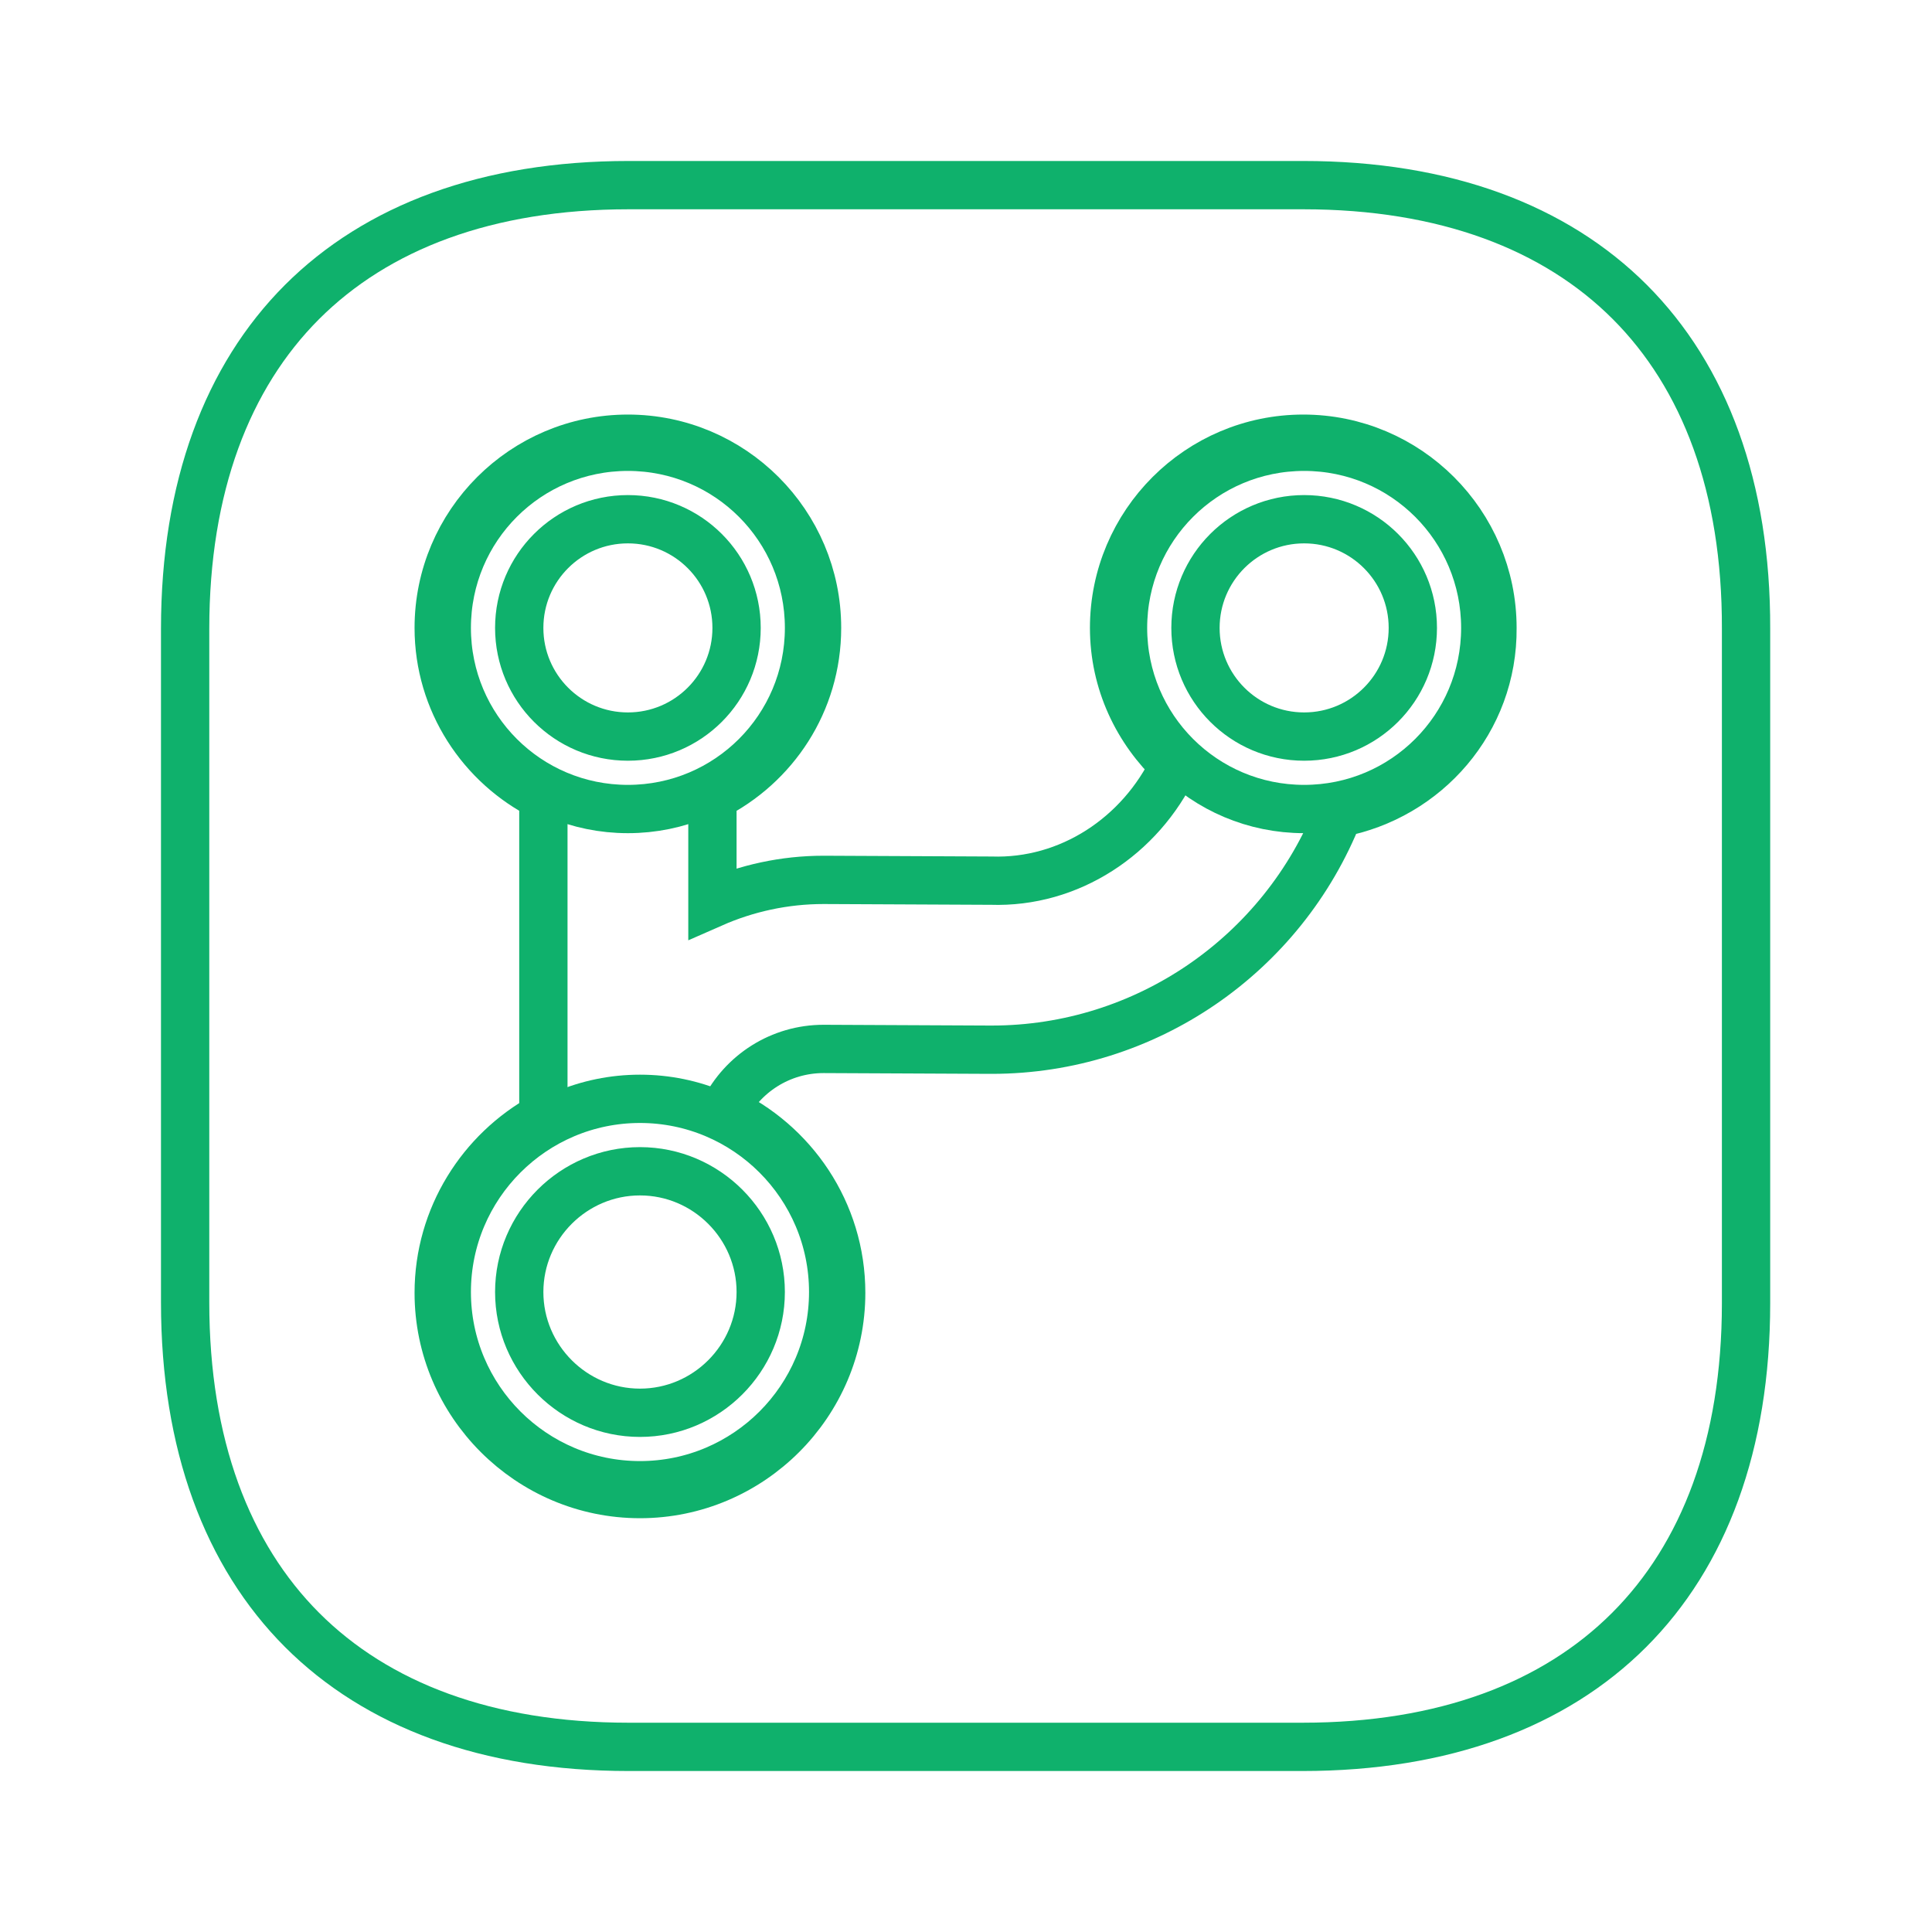
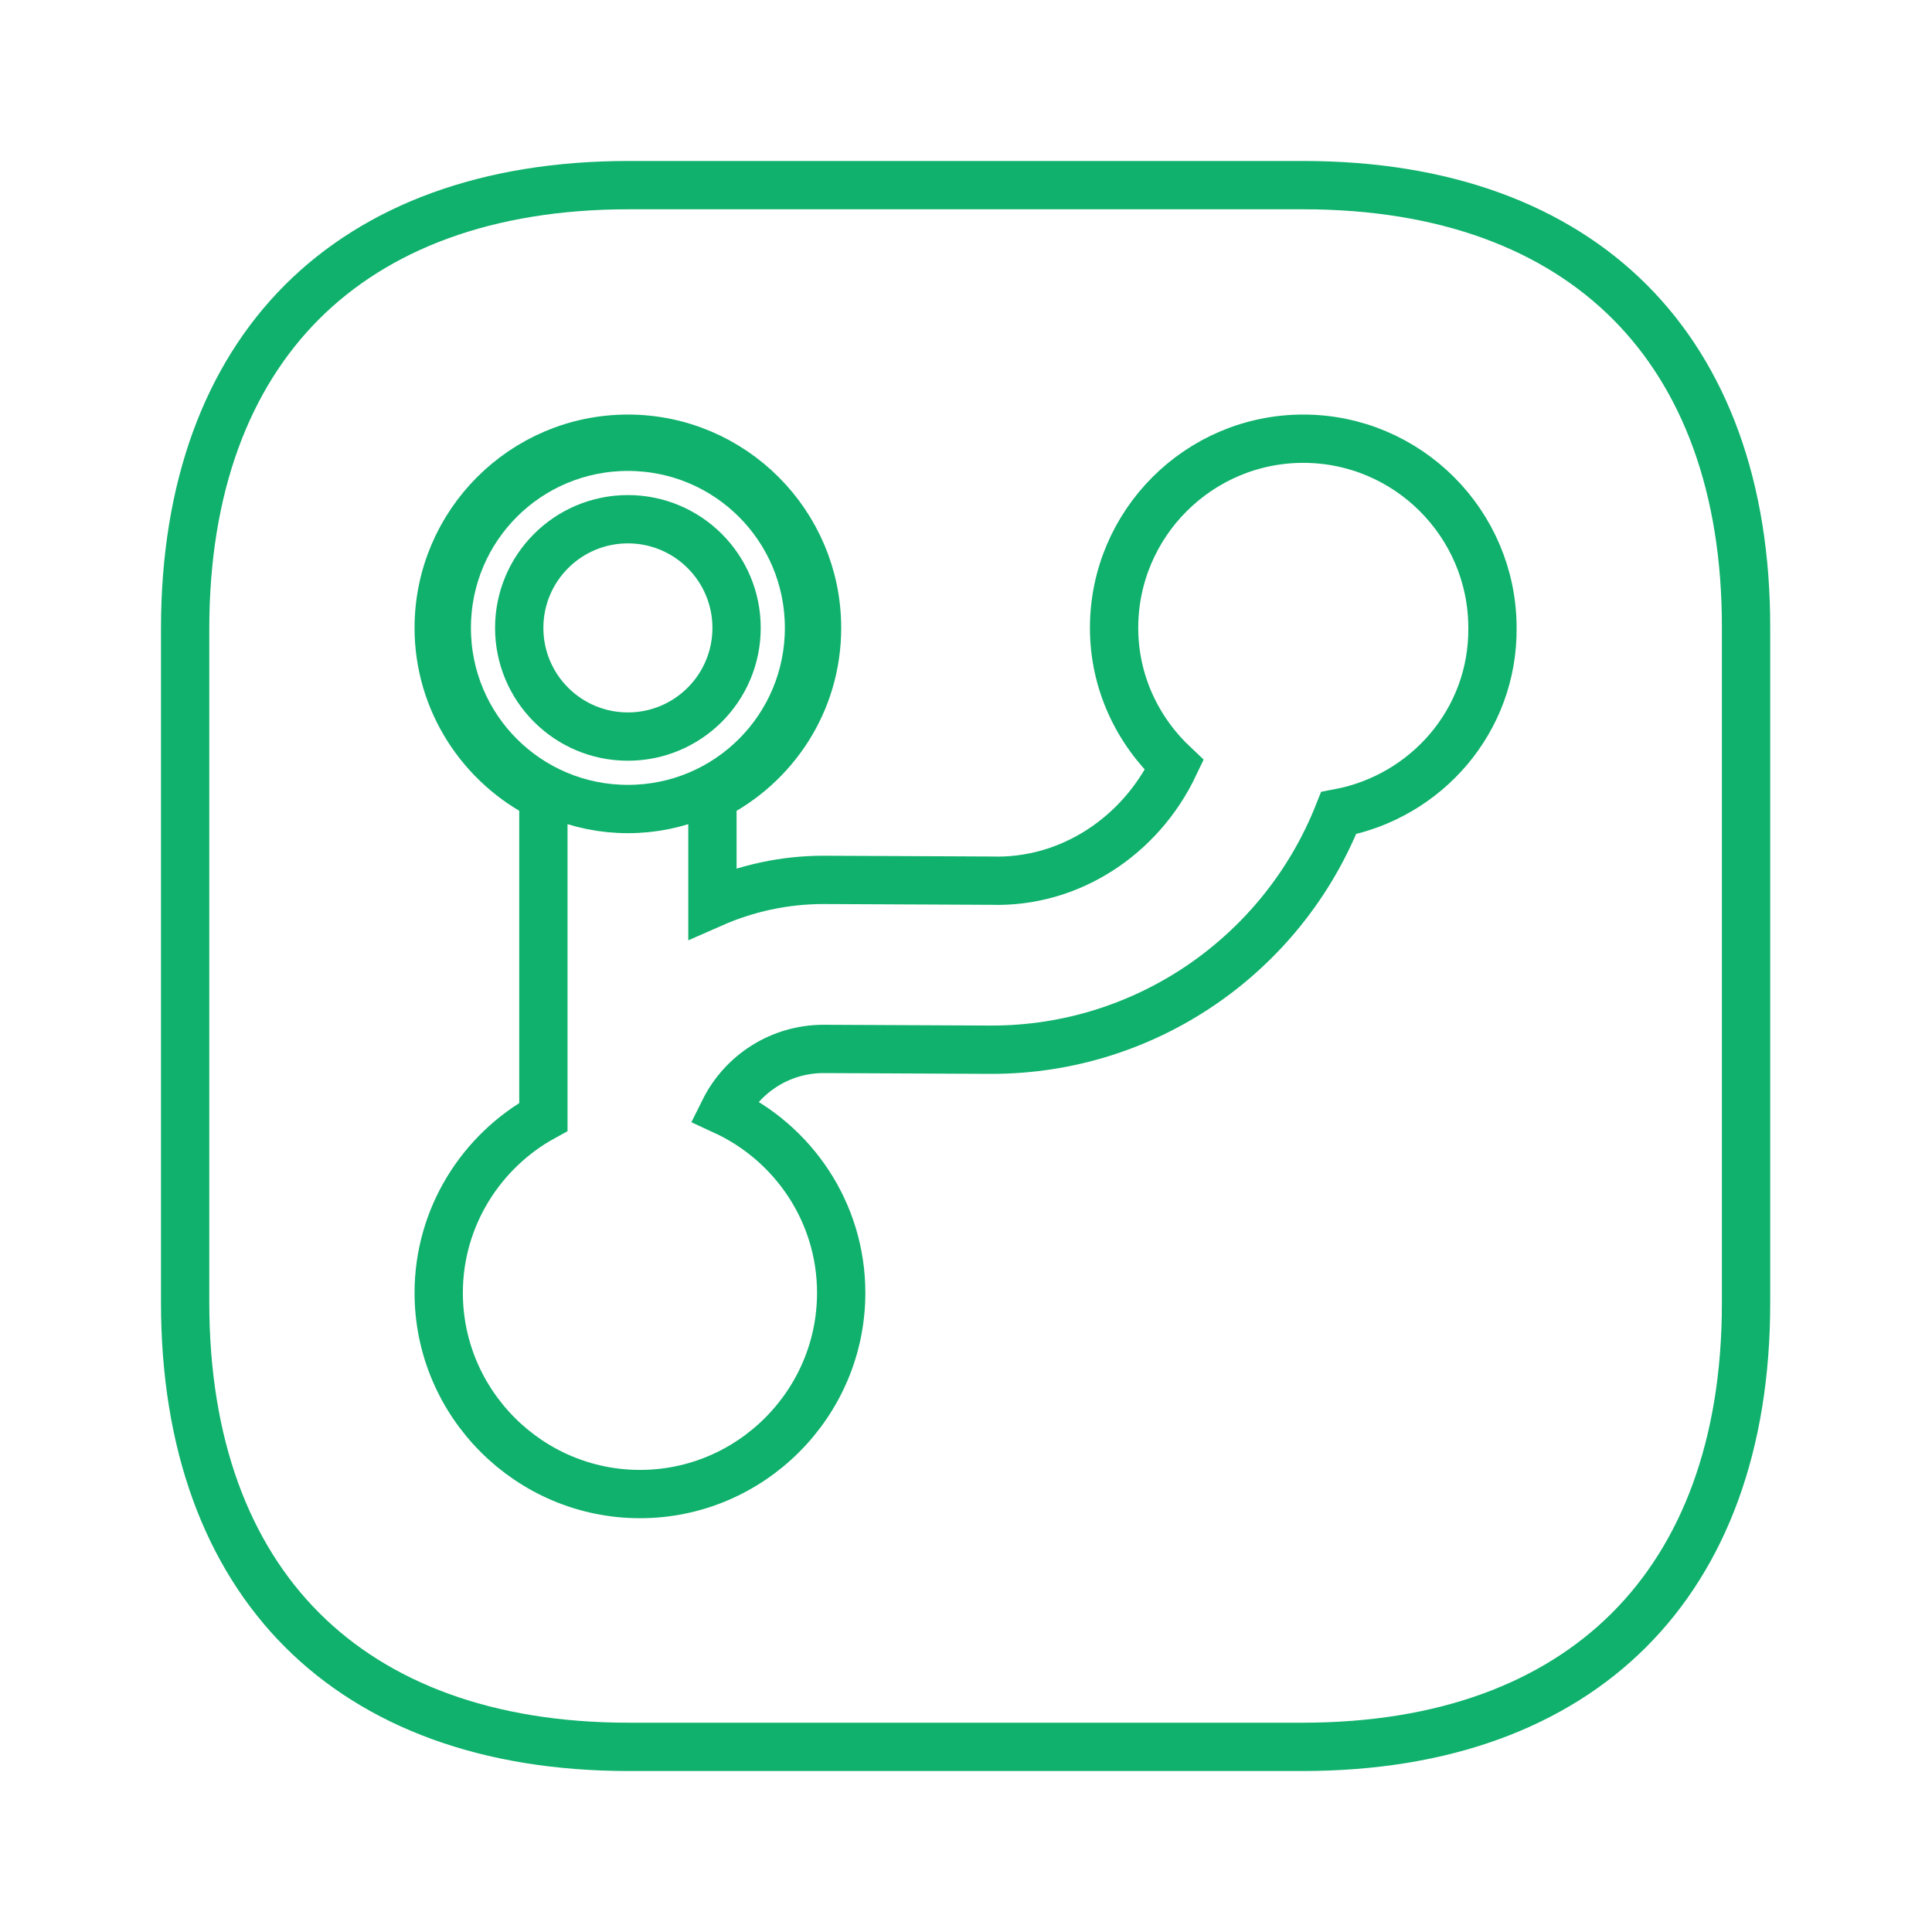
<svg xmlns="http://www.w3.org/2000/svg" width="40" height="40" viewBox="0 0 40 40" fill="none">
  <path d="M36.15 13.015V13.017V26.983C36.15 29.917 35.277 32.199 33.73 33.746C32.182 35.294 29.9 36.167 26.966 36.167H13.016C10.082 36.167 7.801 35.294 6.253 33.745C4.706 32.195 3.833 29.909 3.833 26.967V13.017C3.833 10.083 4.706 7.801 6.253 6.253C7.801 4.706 10.082 3.833 13.016 3.833H26.983C29.917 3.833 32.198 4.706 33.744 6.253C35.289 7.801 36.158 10.082 36.15 13.015ZM14.75 18.702V16.491C16.029 15.851 16.916 14.541 16.916 13C16.916 10.84 15.159 9.083 13 9.083C10.84 9.083 9.083 10.84 9.083 13C9.083 14.525 9.969 15.848 11.25 16.49V23.124C9.969 23.826 9.083 25.195 9.083 26.767C9.083 29.059 10.957 30.933 13.25 30.933C15.543 30.933 17.416 29.059 17.416 26.767C17.416 25.093 16.418 23.654 14.991 22.996C15.374 22.224 16.163 21.717 17.05 21.717H17.05H17.05H17.05H17.05H17.05H17.05H17.05H17.05H17.05H17.051H17.051H17.051H17.051H17.051H17.051H17.051H17.051H17.051H17.052H17.052H17.052H17.052H17.052H17.052H17.052H17.052H17.052H17.052H17.052H17.052H17.052H17.053H17.053H17.053H17.053H17.053H17.053H17.053H17.053H17.053H17.053H17.053H17.053H17.054H17.054H17.054H17.054H17.054H17.054H17.054H17.054H17.054H17.054H17.054H17.055H17.055H17.055H17.055H17.055H17.055H17.055H17.055H17.055H17.055H17.055H17.055H17.055H17.055H17.055H17.056H17.056H17.056H17.056H17.056H17.056H17.056H17.056H17.056H17.056H17.056H17.056H17.056H17.056H17.057H17.057H17.057H17.057H17.057H17.057H17.057H17.057H17.057H17.057H17.057H17.057H17.057H17.058H17.058H17.058H17.058H17.058H17.058H17.058H17.058H17.058H17.058H17.058H17.058H17.058H17.058H17.058H17.058H17.058H17.058H17.059H17.059H17.059H17.059H17.059H17.059H17.059H17.059H17.059H17.059H17.059H17.059H17.059H17.059H17.059H17.059H17.059H17.059H17.06H17.06H17.06H17.06H17.06H17.06H17.06H17.06H17.06H17.06H17.06H17.06H17.06H17.06H17.06H17.06H17.06H17.06H17.061H17.061H17.061H17.061H17.061H17.061H17.061H17.061H17.061H17.061H17.061H17.061H17.061H17.061H17.061H17.061H17.061H17.061H17.061H17.061H17.061H17.061H17.061H17.061H17.062H17.062H17.062H17.062H17.062H17.062H17.062H17.062H17.062H17.062H17.062H17.062H17.062H17.062H17.062H17.062H17.062H17.062H17.062H17.062H17.062H17.062H17.062H17.062H17.062H17.063H17.063H17.063H17.063H17.063H17.063H17.063H17.063H17.063H17.063H17.063H17.063H17.063H17.063H17.063H17.063H17.063H17.063H17.063H17.063H17.063H17.063H17.063H17.063H17.063H17.063H17.063H17.064H17.064H17.064H17.064H17.064H17.064H17.064H17.064H17.064H17.064H17.064H17.064H17.064H17.064H17.064H17.064L17.064 21.717L17.064 21.717H17.064H17.064H17.064H17.064H17.064H17.064H17.064H17.064H17.064H17.064H17.064H17.064H17.064H17.064H17.064H17.064H17.064H17.064H17.064H17.064H17.064H17.064H17.064H17.064H17.065H17.065H17.065H17.065H17.065H17.065H17.065H17.065H17.065H17.065H17.065H17.065H17.065H17.065H17.065H17.065H17.065H17.065H17.065H17.065H17.065H17.065H17.065H17.065H17.065H17.065H17.065H17.065H17.065H17.065H17.065H17.065H17.065H17.065H17.065H17.065H17.065H17.065H17.065H17.065H17.065H17.065H17.065H17.065H17.065H17.065H17.065H17.066H17.066H17.066H17.066H17.066H17.066H17.066H17.066H17.066H17.066H17.066H17.066H17.066H17.066H17.066H17.066H17.066H17.066H17.066H17.066H17.066H17.066H17.066H17.066H17.066H17.066H17.066H17.066H17.066H17.066H17.066H17.066H17.066H17.066H17.066H17.066H17.066H17.066H17.066H17.066H17.066H17.066H17.066H17.066L20.497 21.733H20.5H20.5H20.5H20.5H20.5H20.5H20.5H20.5H20.5H20.5H20.501H20.501H20.501H20.501H20.501H20.501H20.501H20.501H20.501H20.502H20.502H20.502H20.502H20.502H20.502H20.502H20.502H20.502H20.502H20.502H20.502H20.503H20.503H20.503H20.503H20.503H20.503H20.503H20.503H20.503H20.503H20.503H20.503H20.503H20.504H20.504H20.504H20.504H20.504H20.504H20.504H20.504H20.504H20.504H20.504H20.505H20.505H20.505H20.505H20.505H20.505H20.505H20.505H20.505H20.505H20.505H20.505H20.505H20.506H20.506H20.506H20.506H20.506H20.506H20.506H20.506H20.506H20.506H20.506H20.506H20.506H20.506H20.506H20.507H20.507H20.507H20.507H20.507H20.507H20.507H20.507H20.507H20.507H20.507H20.507H20.507H20.508H20.508H20.508H20.508H20.508H20.508H20.508H20.508H20.508H20.508H20.508H20.508H20.508H20.508H20.508H20.509H20.509H20.509H20.509H20.509H20.509H20.509H20.509H20.509H20.509H20.509H20.509H20.509H20.509H20.509H20.509H20.509H20.51H20.51H20.51H20.51H20.51H20.51H20.51H20.51H20.51H20.51H20.51H20.51H20.51H20.51H20.51H20.511H20.511H20.511H20.511H20.511H20.511H20.511H20.511H20.511H20.511H20.511H20.511H20.511H20.511H20.511H20.511H20.511H20.511H20.512H20.512H20.512H20.512H20.512H20.512H20.512H20.512H20.512H20.512H20.512H20.512H20.512H20.512H20.512H20.512H20.512H20.512H20.512H20.512H20.513H20.513H20.513H20.513H20.513H20.513H20.513H20.513H20.513H20.513H20.513H20.513H20.513H20.513H20.513H20.513H20.513H20.514H20.514H20.514H20.514H20.514H20.514H20.514H20.514H20.514H20.514H20.514H20.514H20.514H20.514H20.514H20.514H20.514H20.514H20.514H20.514H20.515H20.515H20.515H20.515H20.515H20.515H20.515H20.515H20.515H20.515H20.515H20.515H20.515H20.515H20.515H20.515H20.515H20.515H20.515H20.515H20.515H20.515H20.516H20.516H20.516H20.516H20.516H20.516H20.516H20.516H20.516H20.516H20.516H20.516H20.516H20.516H20.516H20.516H20.516H20.516H20.516H20.517H20.517H20.517H20.517H20.517H20.517H20.517H20.517H20.517H20.517H20.517H20.517H20.517H20.517H20.517H20.517H20.517H20.517H20.517H20.517H20.517H20.517H20.518H20.518H20.518H20.518H20.518H20.518H20.518H20.518H20.518H20.518H20.518H20.518H20.518H20.518H20.518H20.518H20.518H20.518H20.518H20.518H20.519H20.519H20.519H20.519H20.519H20.519H20.519H20.519H20.519H20.519H20.519H20.519H20.519H20.519H20.519H20.519H20.519H20.519H20.52H20.52H20.52H20.52H20.52H20.52H20.52H20.52H20.52H20.52H20.52H20.52H20.52H20.52H20.52H20.52H20.52H20.52H20.52H20.52H20.52H20.521H20.521H20.521H20.521H20.521H20.521H20.521H20.521H20.521H20.521H20.521H20.521H20.521H20.521H20.521H20.521H20.521H20.521H20.522H20.522H20.522H20.522H20.522H20.522H20.522H20.522H20.522H20.522H20.522H20.522H20.522H20.522H20.522H20.523H20.523H20.523H20.523H20.523H20.523H20.523H20.523H20.523H20.523H20.523H20.523H20.523H20.523H20.523H20.523H20.523H20.523H20.523H20.524H20.524H20.524H20.524H20.524H20.524H20.524H20.524H20.524H20.524H20.524H20.524H20.524H20.524H20.524H20.525H20.525H20.525H20.525H20.525H20.525H20.525H20.525H20.525H20.525H20.525H20.525H20.525H20.525H20.526H20.526H20.526H20.526H20.526H20.526H20.526H20.526H20.526H20.526H20.526H20.526H20.526H20.526H20.526H20.527H20.527H20.527H20.527H20.527H20.527H20.527H20.527H20.527H20.527H20.527H20.527H20.527H20.527H20.528H20.528H20.528H20.528H20.528H20.528H20.528H20.528H20.528H20.528H20.528H20.529H20.529H20.529H20.529H20.529H20.529H20.529H20.529H20.529H20.529H20.529H20.529H20.529H20.53H20.53H20.53H20.53H20.53H20.53H20.53H20.53H20.53H20.53H20.53H20.53H20.531H20.531H20.531H20.531H20.531H20.531H20.531H20.531H20.531H20.531H20.532H20.532H20.532H20.532H20.532H20.532H20.532H20.532H20.532H20.532H20.532H20.532H20.533H20.533H20.533H20.533H20.533C23.712 21.733 26.553 19.775 27.715 16.834C29.526 16.494 30.917 14.923 30.9 12.998C30.898 10.839 29.142 9.083 26.983 9.083C24.823 9.083 23.066 10.84 23.066 13C23.066 14.127 23.553 15.127 24.312 15.841C23.611 17.316 22.137 18.288 20.517 18.233L20.509 18.233L20.502 18.233L17.069 18.217H17.066H17.05C16.239 18.217 15.459 18.39 14.75 18.702Z" stroke="#0FB16C" />
  <path d="M13 16.75C10.926 16.75 9.25 15.074 9.25 13C9.25 10.926 10.926 9.25 13 9.25C15.074 9.25 16.75 10.926 16.75 13C16.75 15.074 15.074 16.75 13 16.75ZM13 10.75C11.757 10.75 10.75 11.757 10.75 13C10.75 14.243 11.757 15.25 13 15.25C14.243 15.25 15.25 14.243 15.25 13C15.25 11.757 14.243 10.75 13 10.75Z" stroke="#0FB16C" />
-   <path d="M27.001 16.75C24.927 16.75 23.251 15.074 23.251 13C23.251 10.926 24.927 9.25 27.001 9.25C29.075 9.25 30.751 10.926 30.751 13C30.751 15.074 29.075 16.75 27.001 16.75ZM27.001 10.75C25.758 10.75 24.751 11.757 24.751 13C24.751 14.243 25.758 15.25 27.001 15.25C28.244 15.25 29.251 14.243 29.251 13C29.251 11.757 28.244 10.75 27.001 10.75Z" stroke="#0FB16C" />
-   <path d="M13.25 30.75C11.043 30.75 9.25 28.957 9.25 26.75C9.25 24.543 11.043 22.75 13.25 22.75C15.457 22.75 17.25 24.543 17.25 26.75C17.25 28.957 15.457 30.75 13.25 30.75ZM13.25 24.25C11.874 24.25 10.75 25.374 10.75 26.75C10.75 28.126 11.874 29.25 13.25 29.25C14.626 29.25 15.75 28.126 15.75 26.75C15.75 25.374 14.626 24.25 13.25 24.25Z" stroke="#0FB16C" />
</svg>